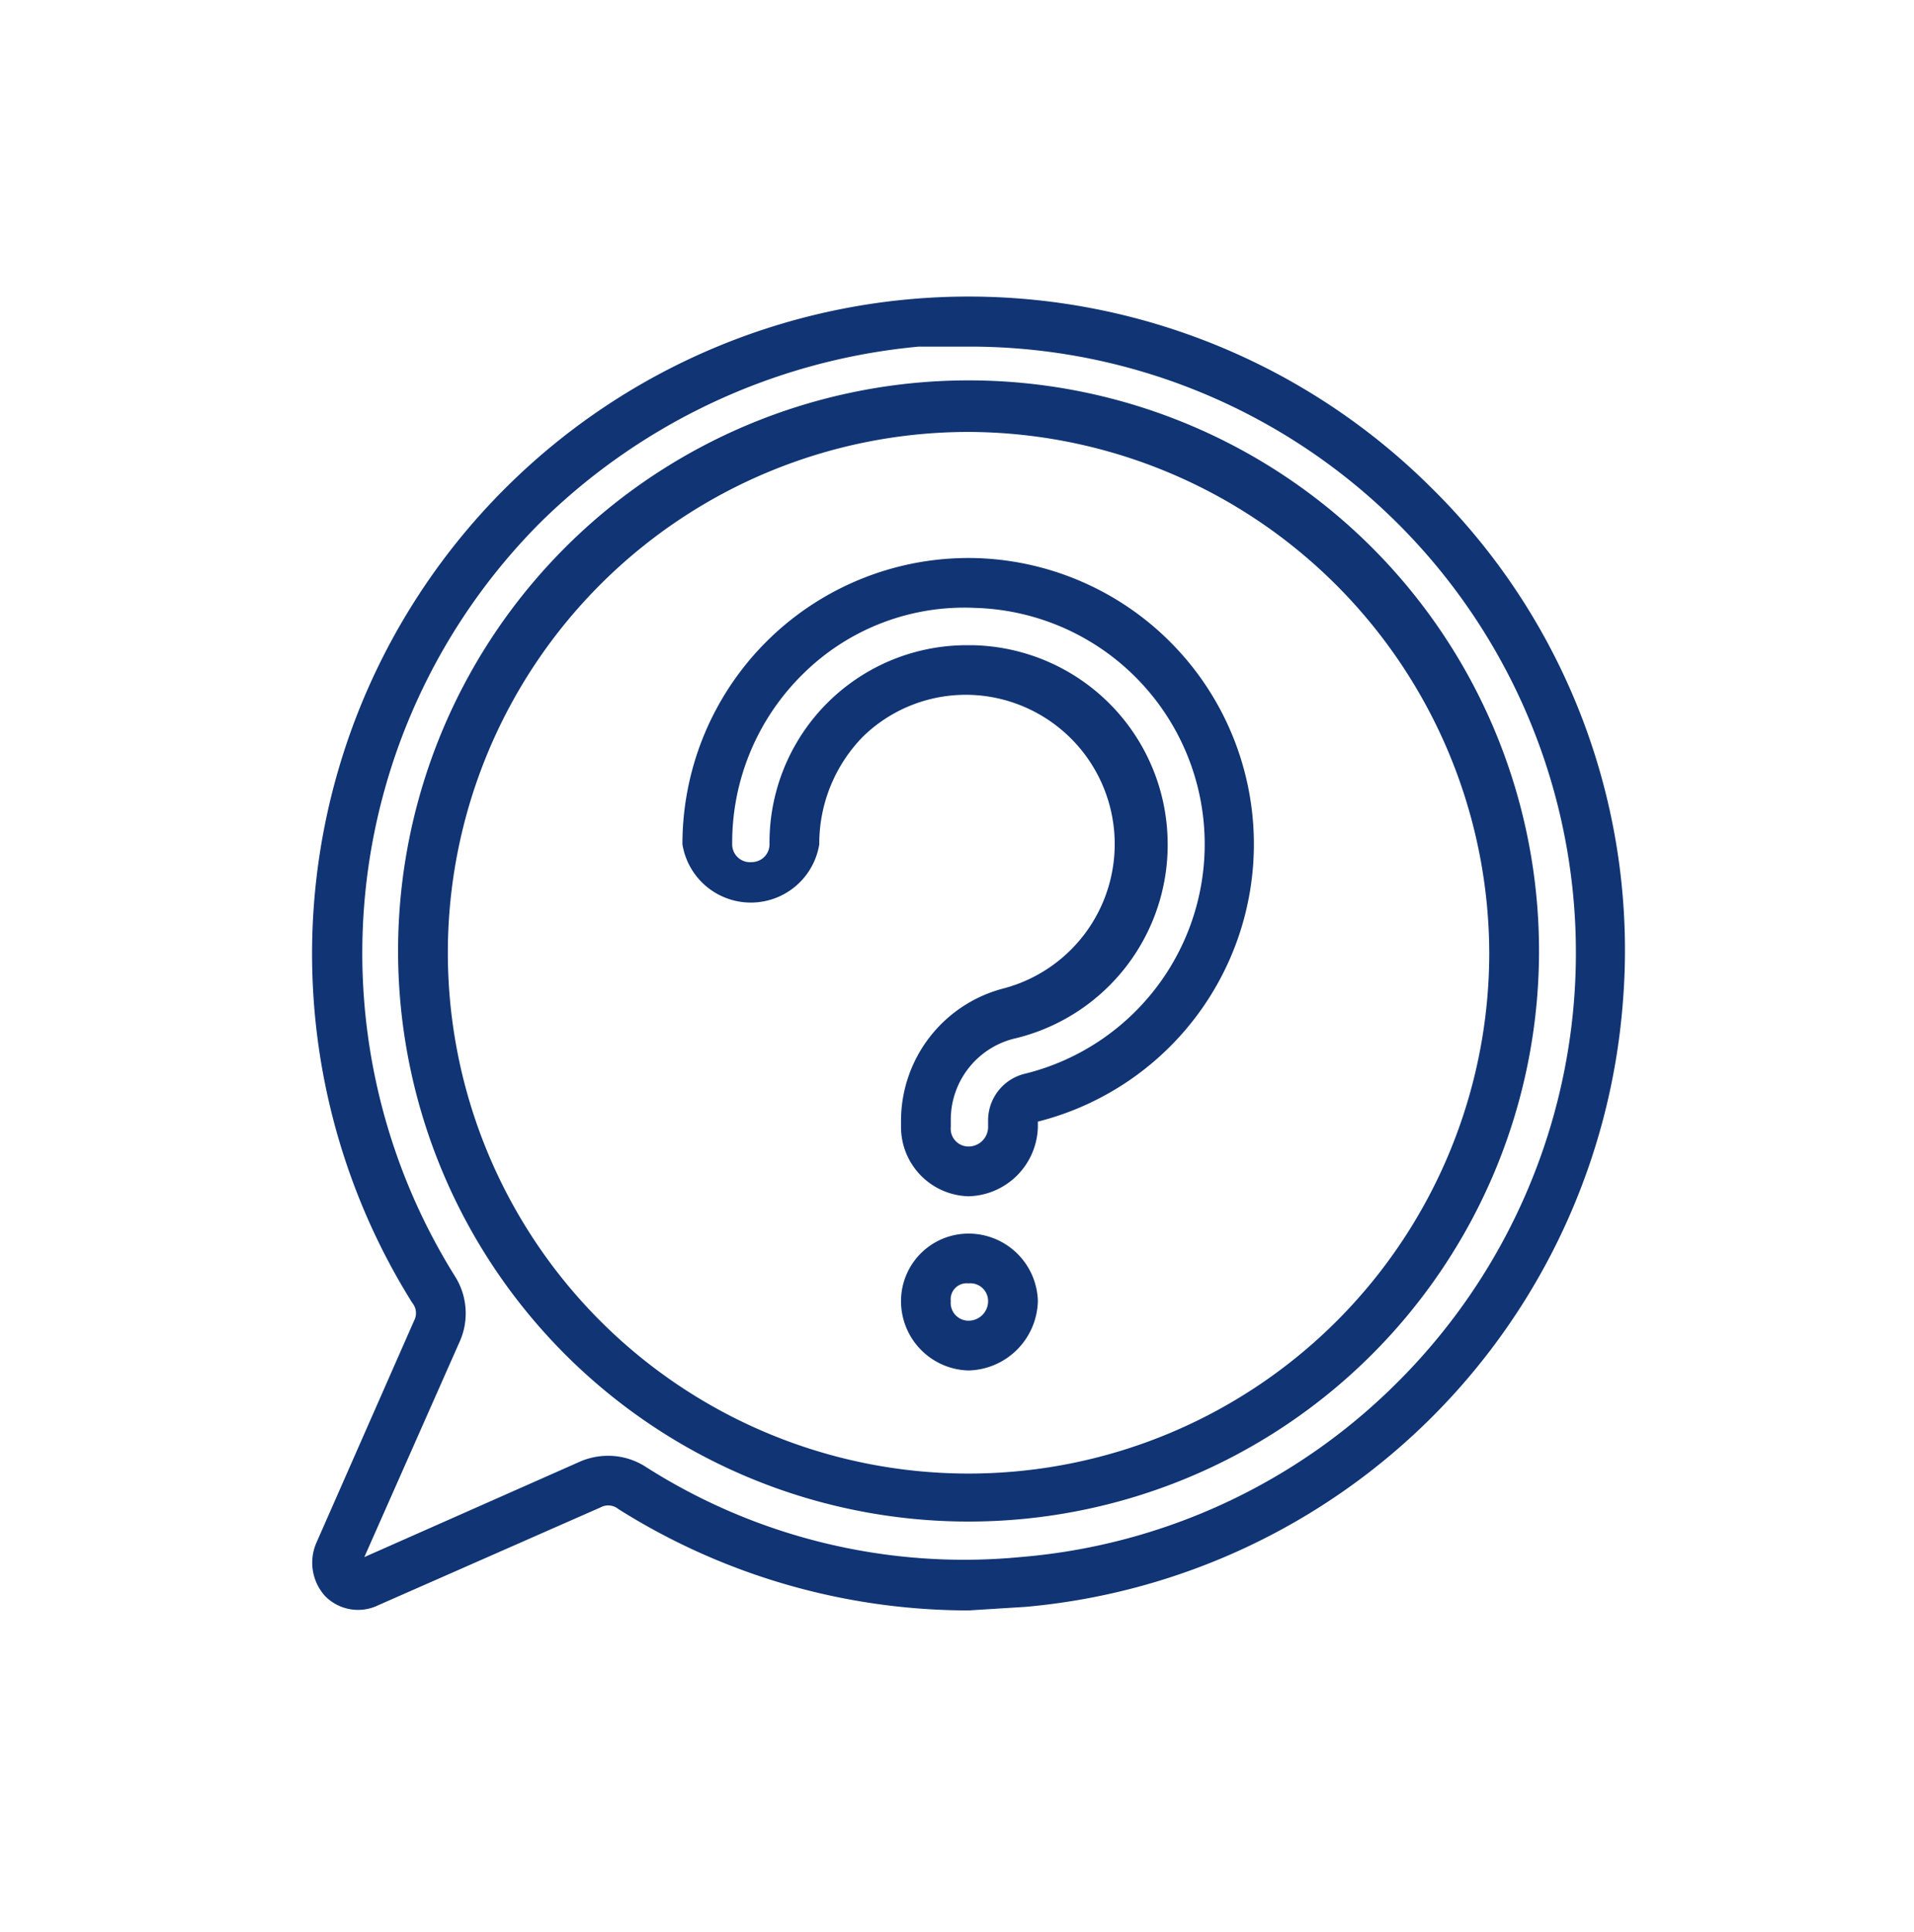
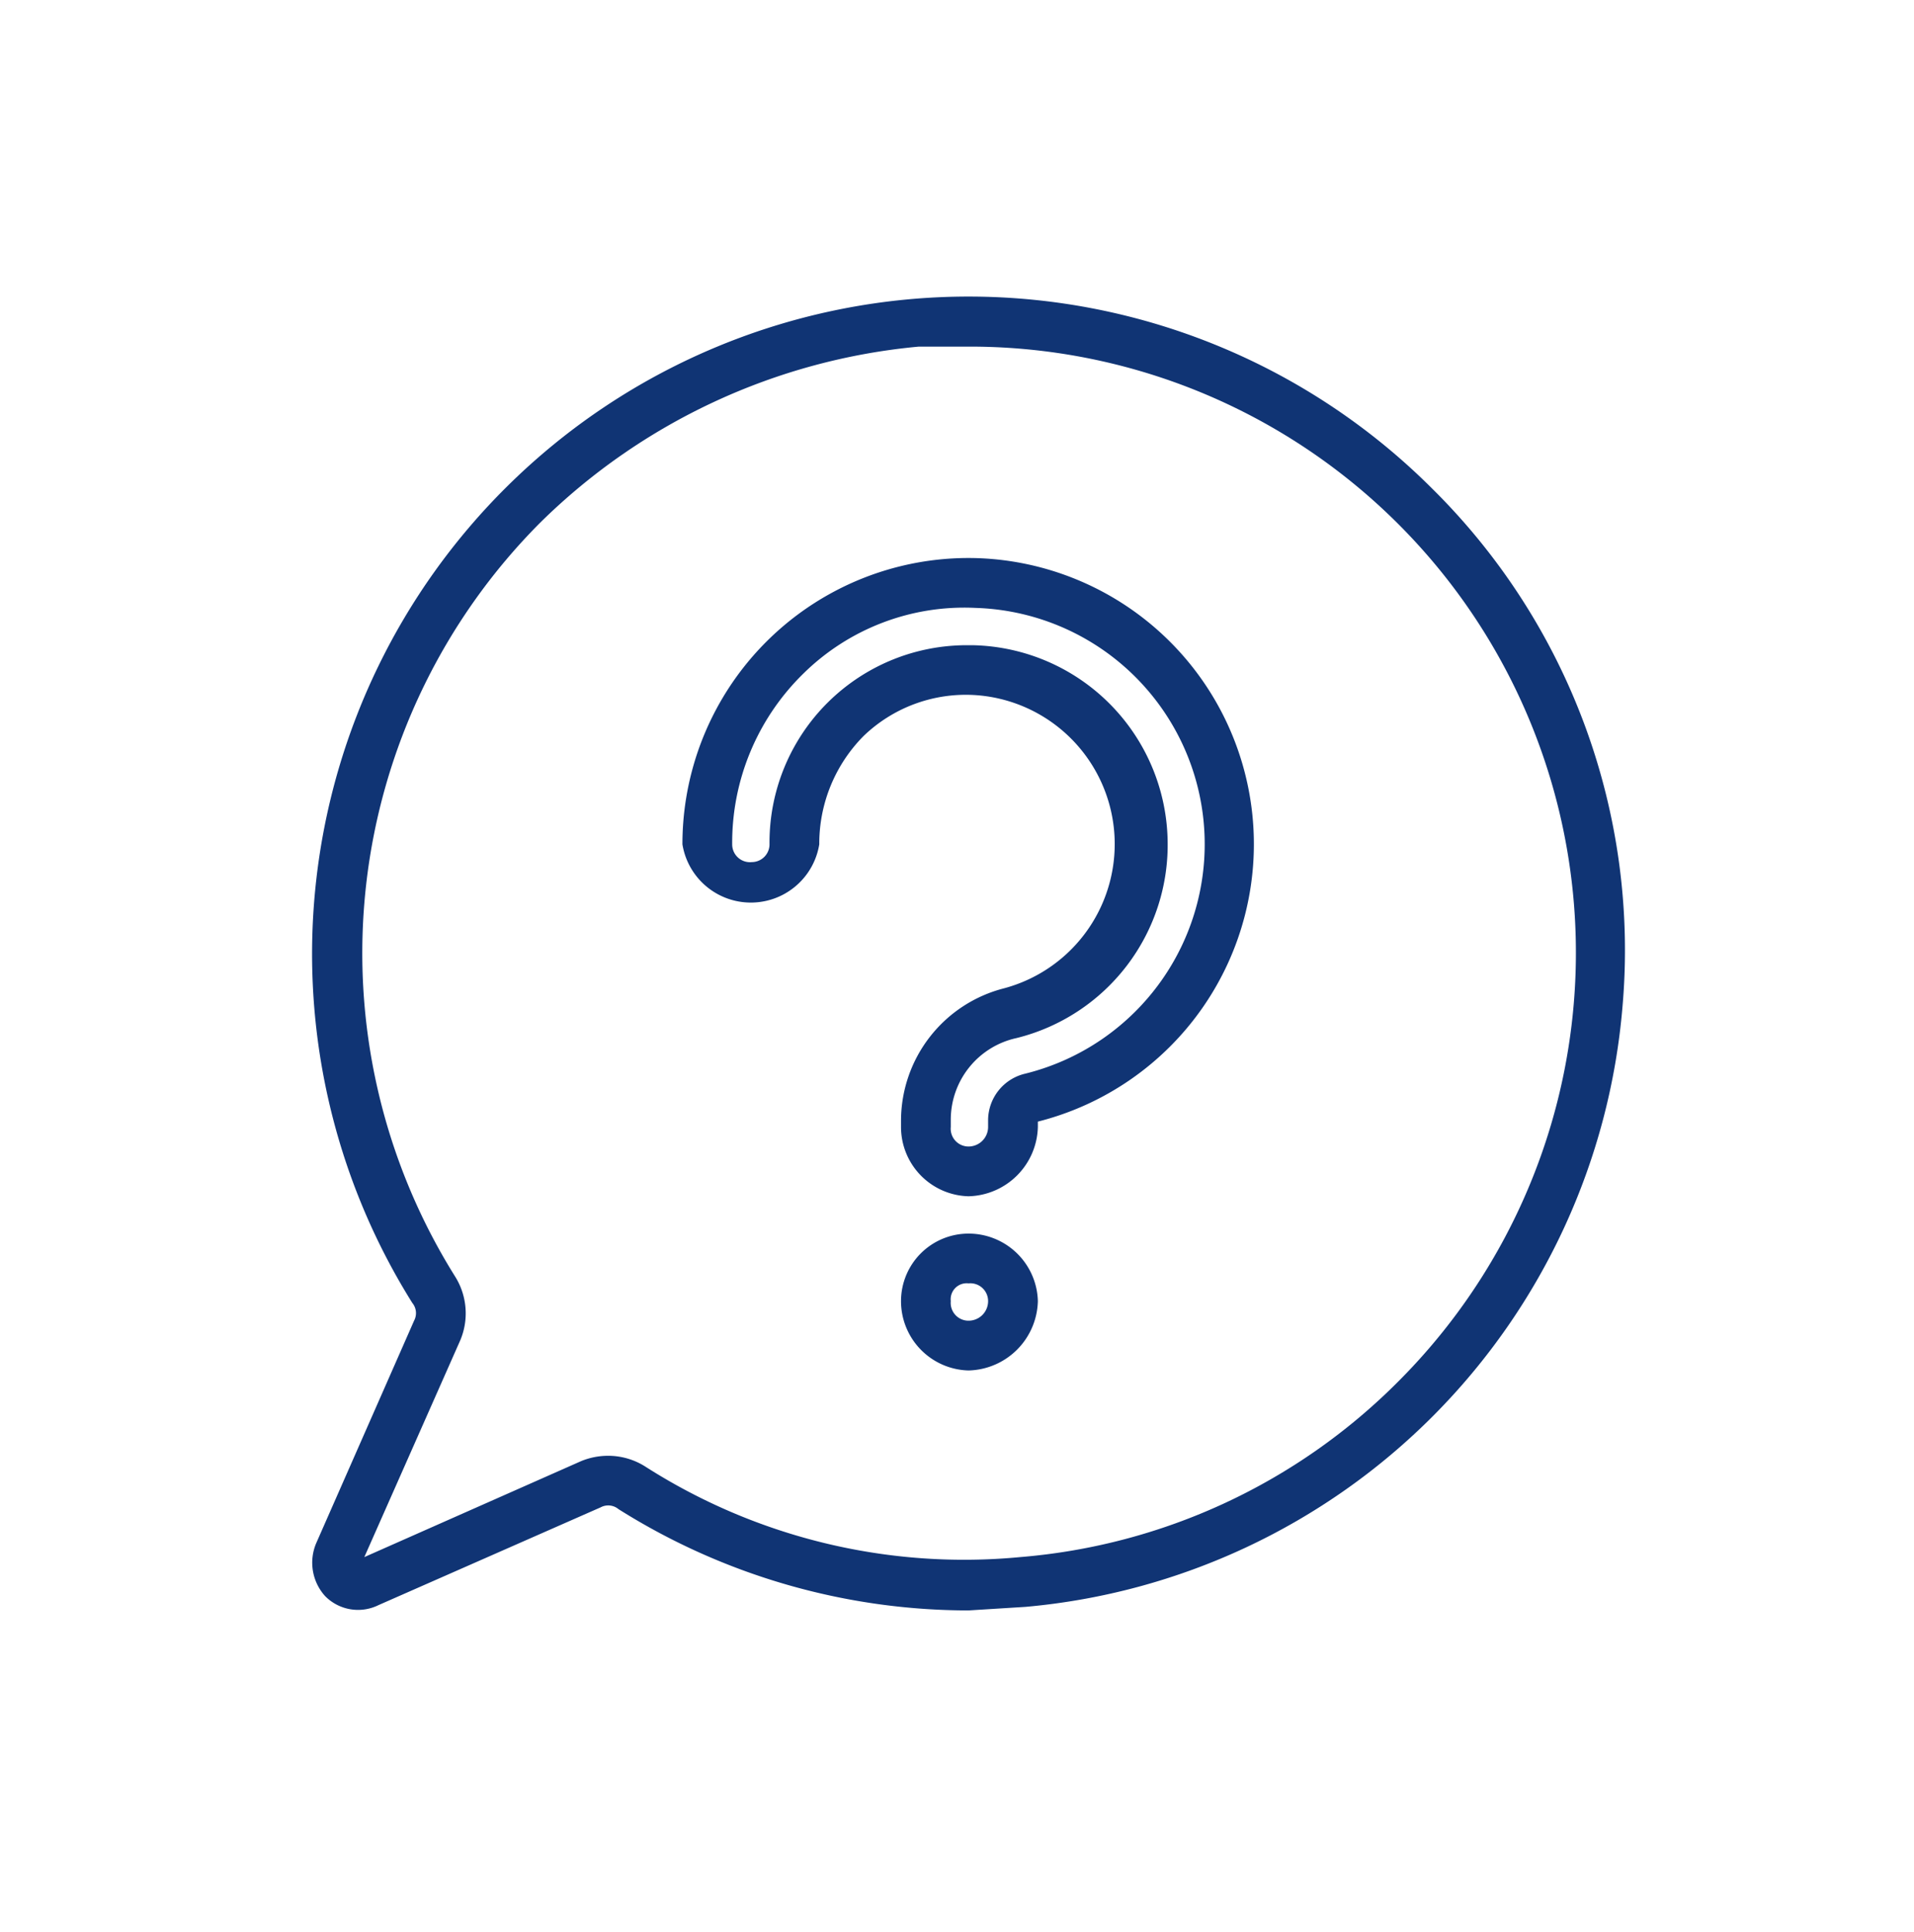
<svg xmlns="http://www.w3.org/2000/svg" id="Layer_1" data-name="Layer 1" viewBox="0 0 107.7 108.7">
  <defs>
    <style>.cls-1{fill:#103474;}</style>
  </defs>
  <title>Artboard 1 copy</title>
  <path class="cls-1" d="M80.6,27.5a36.9,36.9,0,0,0-52.1-.1,37,37,0,0,0-5.3,45.9.9.9,0,0,1,.1,1L17.8,86.8a2.8,2.8,0,0,0,.5,3,2.6,2.6,0,0,0,3,.5l12.5-5.5a.9.9,0,0,1,1,.1,37,37,0,0,0,19.7,5.7l3.2-.2A37,37,0,0,0,91.3,56.6,36.5,36.5,0,0,0,80.6,27.5ZM25.9,75.4a3.9,3.9,0,0,0-.3-3.6,34.3,34.3,0,0,1,4.8-42.4,34.9,34.9,0,0,1,21.3-9.9h2.8A34.1,34.1,0,0,1,78.7,77.7a33.9,33.9,0,0,1-21.3,9.9,33.3,33.3,0,0,1-21.1-5.1,3.9,3.9,0,0,0-2.1-.6,4,4,0,0,0-1.5.3L20.5,87.6Z" />
-   <path class="cls-1" d="M86.6,53.6a32.1,32.1,0,1,0-32.1,32A32.1,32.1,0,0,0,86.6,53.6Zm-2.8,0A29.3,29.3,0,1,1,54.5,24.3,29.4,29.4,0,0,1,83.8,53.6Z" />
  <path class="cls-1" d="M55,31.4A16.1,16.1,0,0,0,38.4,47.5a3.9,3.9,0,0,0,7.7,0,8.6,8.6,0,0,1,2.5-6.1,8.3,8.3,0,0,1,6.2-2.3,8.4,8.4,0,0,1,1.7,16.5A7.7,7.7,0,0,0,50.7,63v.4a3.9,3.9,0,0,0,3.8,3.9,4,4,0,0,0,3.9-3.9v-.3h0A16.1,16.1,0,0,0,55,31.4ZM65.7,47.2A11.2,11.2,0,0,0,54.8,36.3h-.2A11.1,11.1,0,0,0,43.3,47.5a1,1,0,0,1-1,1,1,1,0,0,1-1.1-1,13.3,13.3,0,0,1,4-9.6,12.9,12.9,0,0,1,9.7-3.7,13.3,13.3,0,0,1,2.8,26.2A2.7,2.7,0,0,0,55.6,63v.4a1.1,1.1,0,0,1-1.1,1.1,1,1,0,0,1-1-1.1V63a4.7,4.7,0,0,1,3.7-4.6A11.2,11.2,0,0,0,65.7,47.2Z" />
  <path class="cls-1" d="M54.5,69.4a3.8,3.8,0,0,0-3.8,3.8,3.9,3.9,0,0,0,3.8,3.9,4,4,0,0,0,3.9-3.9A3.9,3.9,0,0,0,54.5,69.4Zm1.1,3.8a1.1,1.1,0,0,1-1.1,1.1,1,1,0,0,1-1-1.1.9.9,0,0,1,1-1A1,1,0,0,1,55.6,73.2Z" />
</svg>